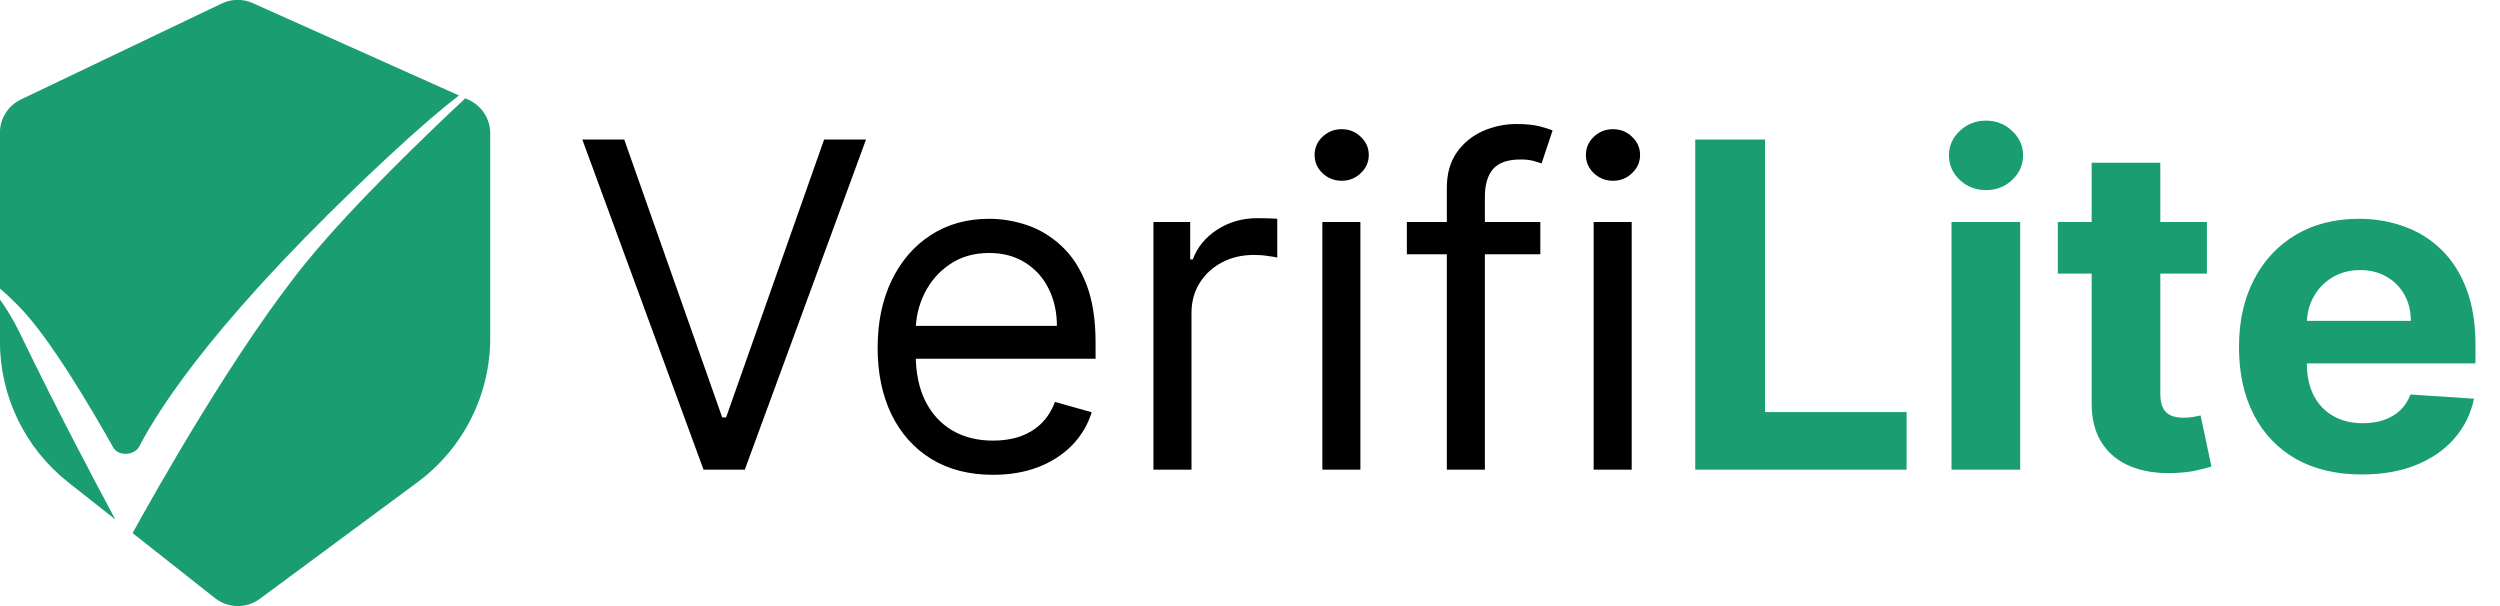
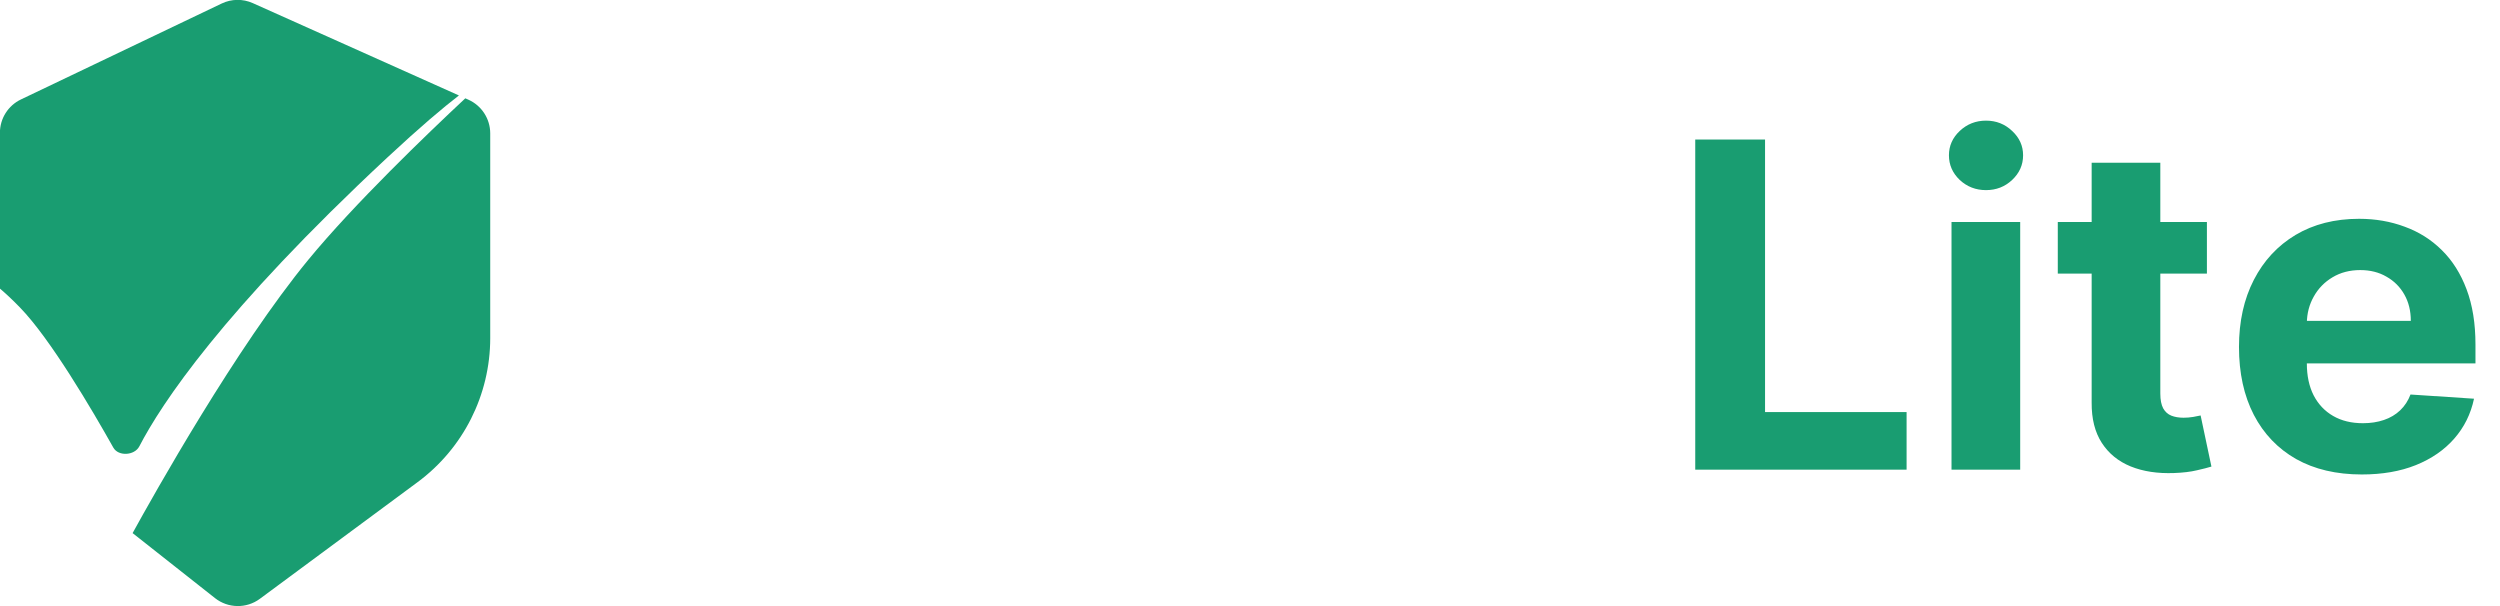
<svg xmlns="http://www.w3.org/2000/svg" width="165" height="40" viewBox="0 0 165 40" fill="none">
  <path d="M30.915 6.58C31.791 6.973 32.355 7.843 32.355 8.803V22.312C32.355 26.063 30.576 29.593 27.559 31.823L17.149 39.523C16.266 40.176 15.055 40.157 14.192 39.477L8.752 35.185C10.131 32.676 15.598 22.918 20.351 17.142C23.384 13.455 28.196 8.838 30.71 6.489L30.915 6.58Z" fill="#199D71" />
  <path fill-rule="evenodd" clip-rule="evenodd" d="M16.682 0.205C16.029 -0.087 15.281 -0.078 14.636 0.23L1.381 6.564C0.534 6.968 -0.005 7.823 -0.005 8.761V19.046C0.378 19.371 0.822 19.782 1.327 20.304C3.331 22.37 6.058 27.011 7.478 29.54C7.813 30.137 8.88 30.068 9.195 29.46C10.642 26.667 14.678 20.534 25.574 10.387C27.744 8.366 29.254 7.097 30.289 6.3L16.682 0.205Z" fill="#199D71" />
-   <path fill-rule="evenodd" clip-rule="evenodd" d="M-0.005 19.771C0.425 20.363 0.888 21.107 1.327 22.018C3.735 27.01 6.327 31.899 7.609 34.283L4.498 31.829C1.655 29.586 -0.005 26.163 -0.005 22.541V19.771Z" fill="#199D71" />
-   <path d="M41.199 9.207L47.667 27.549H47.923L54.392 9.207H57.158L49.157 30.996H46.433L38.432 9.207H41.199ZM65.541 31.337C63.967 31.337 62.609 30.989 61.467 30.294C60.332 29.592 59.456 28.613 58.839 27.358C58.229 26.095 57.924 24.627 57.924 22.953C57.924 21.279 58.229 19.804 58.839 18.527C59.456 17.243 60.314 16.243 61.413 15.527C62.52 14.803 63.811 14.441 65.286 14.441C66.137 14.441 66.978 14.583 67.808 14.867C68.638 15.151 69.393 15.612 70.074 16.25C70.755 16.881 71.297 17.718 71.702 18.761C72.106 19.804 72.308 21.087 72.308 22.612V23.676H59.711V21.506H69.755C69.755 20.584 69.57 19.761 69.201 19.038C68.84 18.314 68.322 17.743 67.648 17.325C66.981 16.906 66.194 16.697 65.286 16.697C64.286 16.697 63.421 16.945 62.69 17.442C61.967 17.931 61.41 18.57 61.02 19.357C60.63 20.144 60.435 20.988 60.435 21.889V23.336C60.435 24.57 60.647 25.616 61.073 26.474C61.506 27.326 62.105 27.975 62.871 28.422C63.637 28.861 64.527 29.081 65.541 29.081C66.201 29.081 66.797 28.989 67.329 28.805C67.868 28.613 68.333 28.329 68.723 27.953C69.113 27.57 69.414 27.095 69.627 26.528L72.053 27.209C71.797 28.031 71.368 28.755 70.765 29.379C70.162 29.996 69.418 30.478 68.531 30.826C67.645 31.166 66.648 31.337 65.541 31.337ZM76.128 30.996V14.654H78.553V17.122H78.724C79.022 16.314 79.561 15.658 80.341 15.154C81.121 14.651 82.001 14.399 82.979 14.399C83.164 14.399 83.394 14.402 83.671 14.409C83.948 14.417 84.157 14.427 84.299 14.441V16.995C84.213 16.974 84.019 16.942 83.713 16.899C83.416 16.849 83.1 16.825 82.767 16.825C81.972 16.825 81.263 16.991 80.639 17.325C80.022 17.651 79.532 18.105 79.171 18.686C78.816 19.261 78.638 19.917 78.638 20.655V30.996H76.128ZM87.275 30.996V14.654H89.786V30.996H87.275ZM88.552 11.931C88.062 11.931 87.64 11.764 87.286 11.431C86.938 11.097 86.764 10.696 86.764 10.228C86.764 9.76 86.938 9.359 87.286 9.026C87.64 8.693 88.062 8.526 88.552 8.526C89.041 8.526 89.46 8.693 89.807 9.026C90.162 9.359 90.339 9.76 90.339 10.228C90.339 10.696 90.162 11.097 89.807 11.431C89.46 11.764 89.041 11.931 88.552 11.931ZM101.662 14.654V16.782H92.853V14.654H101.662ZM95.491 30.996V12.399C95.491 11.462 95.711 10.682 96.151 10.058C96.591 9.434 97.162 8.966 97.864 8.654C98.566 8.342 99.307 8.185 100.087 8.185C100.704 8.185 101.208 8.235 101.598 8.334C101.988 8.434 102.279 8.526 102.471 8.611L101.747 10.781C101.619 10.739 101.442 10.686 101.215 10.622C100.995 10.558 100.704 10.526 100.343 10.526C99.513 10.526 98.913 10.735 98.545 11.154C98.183 11.572 98.002 12.186 98.002 12.995V30.996H95.491ZM105.181 30.996V14.654H107.692V30.996H105.181ZM106.458 11.931C105.968 11.931 105.546 11.764 105.192 11.431C104.844 11.097 104.67 10.696 104.67 10.228C104.67 9.76 104.844 9.359 105.192 9.026C105.546 8.693 105.968 8.526 106.458 8.526C106.947 8.526 107.366 8.693 107.713 9.026C108.068 9.359 108.245 9.76 108.245 10.228C108.245 10.696 108.068 11.097 107.713 11.431C107.366 11.764 106.947 11.931 106.458 11.931Z" fill="black" />
  <path d="M111.886 30.996V9.207H116.493V27.198H125.835V30.996H111.886ZM128.8 30.996V14.654H133.333V30.996H128.8ZM131.077 12.548C130.403 12.548 129.825 12.324 129.343 11.877C128.868 11.423 128.63 10.881 128.63 10.249C128.63 9.625 128.868 9.09 129.343 8.643C129.825 8.189 130.403 7.962 131.077 7.962C131.751 7.962 132.325 8.189 132.801 8.643C133.283 9.09 133.524 9.625 133.524 10.249C133.524 10.881 133.283 11.423 132.801 11.877C132.325 12.324 131.751 12.548 131.077 12.548ZM145.656 14.654V18.059H135.814V14.654H145.656ZM138.049 10.739H142.581V25.974C142.581 26.393 142.645 26.719 142.772 26.953C142.9 27.18 143.077 27.34 143.304 27.432C143.538 27.524 143.808 27.57 144.113 27.57C144.326 27.57 144.539 27.553 144.751 27.517C144.964 27.475 145.127 27.443 145.241 27.421L145.954 30.794C145.727 30.865 145.407 30.947 144.996 31.039C144.585 31.138 144.085 31.198 143.496 31.22C142.404 31.262 141.446 31.117 140.623 30.783C139.808 30.45 139.173 29.932 138.719 29.23C138.265 28.528 138.041 27.641 138.049 26.57V10.739ZM155.88 31.315C154.199 31.315 152.752 30.975 151.539 30.294C150.333 29.606 149.404 28.634 148.752 27.379C148.099 26.116 147.773 24.623 147.773 22.9C147.773 21.219 148.099 19.743 148.752 18.474C149.404 17.204 150.323 16.215 151.507 15.505C152.699 14.796 154.096 14.441 155.699 14.441C156.777 14.441 157.781 14.615 158.71 14.963C159.646 15.303 160.462 15.817 161.157 16.506C161.859 17.194 162.405 18.059 162.796 19.101C163.186 20.137 163.381 21.35 163.381 22.74V23.985H149.582V21.176H159.114C159.114 20.524 158.973 19.945 158.689 19.442C158.405 18.938 158.011 18.545 157.508 18.261C157.011 17.97 156.433 17.825 155.774 17.825C155.086 17.825 154.476 17.984 153.944 18.303C153.419 18.616 153.007 19.038 152.71 19.57C152.412 20.095 152.259 20.68 152.252 21.325V23.995C152.252 24.804 152.401 25.503 152.699 26.091C153.004 26.68 153.433 27.134 153.986 27.453C154.539 27.773 155.196 27.932 155.955 27.932C156.458 27.932 156.919 27.861 157.338 27.719C157.756 27.577 158.114 27.365 158.412 27.081C158.71 26.797 158.937 26.45 159.093 26.038L163.285 26.315C163.072 27.322 162.636 28.202 161.976 28.953C161.324 29.698 160.48 30.28 159.444 30.698C158.416 31.11 157.228 31.315 155.88 31.315Z" fill="#199D71" />
</svg>